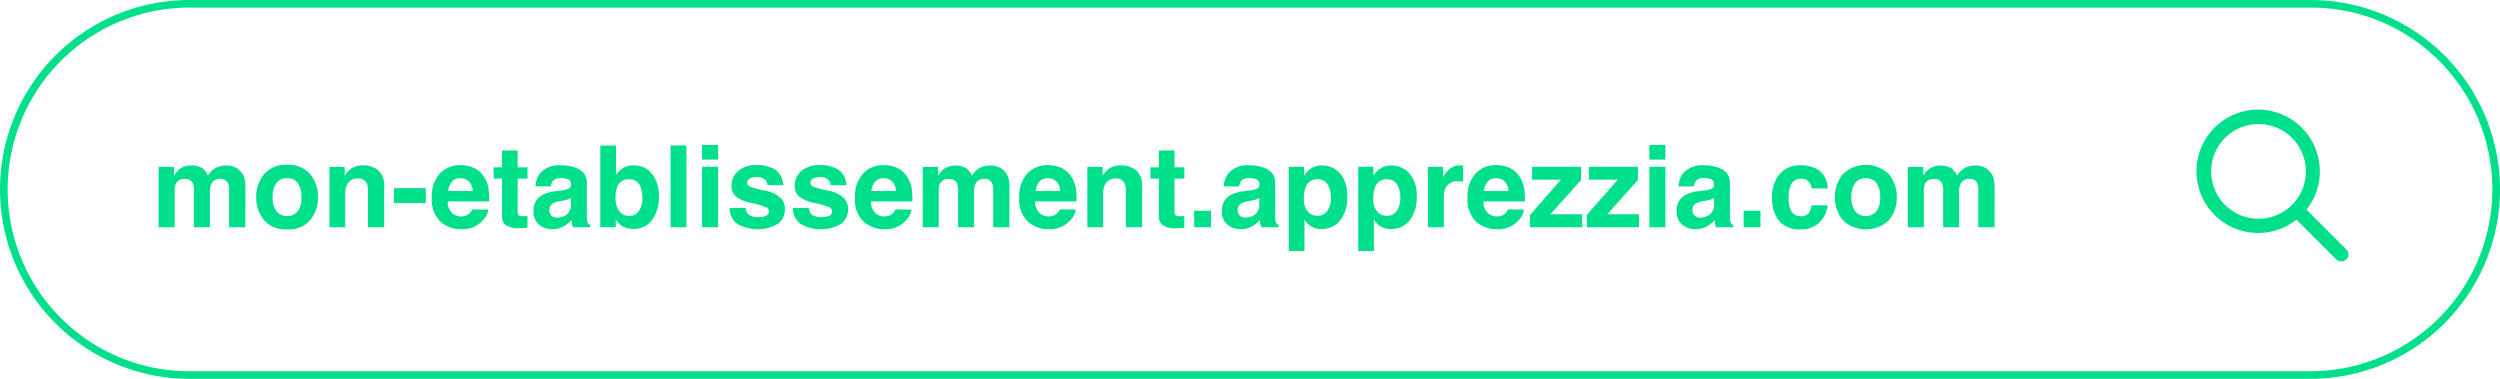
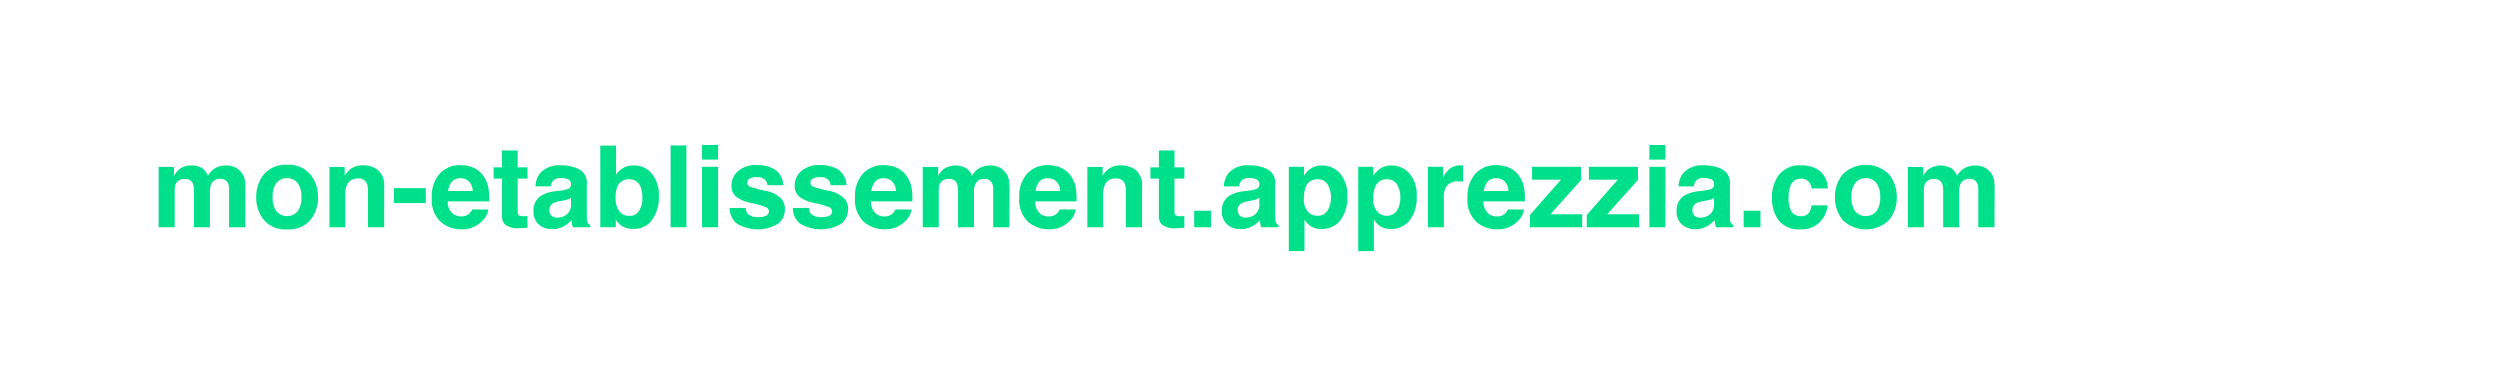
<svg xmlns="http://www.w3.org/2000/svg" width="330" height="50" viewBox="0 0 330 50">
  <g transform="translate(-35 -3062)">
-     <path d="M25,1a24.007,24.007,0,0,0-9.342,46.114A23.849,23.849,0,0,0,25,49H305a24.007,24.007,0,0,0,9.342-46.114A23.849,23.849,0,0,0,305,1H25m0-1H305a25,25,0,0,1,0,50H25A25,25,0,0,1,25,0Z" transform="translate(35 3062)" fill="#00e08a" />
    <path d="M5.457,6.214a1.023,1.023,0,0,0-1.033-.579,1.233,1.233,0,0,0-1.2.579,2.229,2.229,0,0,0-.168.981V12H.938V4.031H2.966V5.2A3.359,3.359,0,0,1,3.7,4.31a2.506,2.506,0,0,1,1.575-.469,2.49,2.49,0,0,1,1.479.4,2.343,2.343,0,0,1,.688.959A2.654,2.654,0,0,1,8.459,4.17,3.107,3.107,0,0,1,9.9,3.841a2.779,2.779,0,0,1,1.04.205,2.32,2.32,0,0,1,.93.718,2.293,2.293,0,0,1,.454,1.025,7.087,7.087,0,0,1,.073,1.179L12.378,12H10.239V6.917a1.668,1.668,0,0,0-.146-.747,1.041,1.041,0,0,0-1.025-.557,1.2,1.2,0,0,0-1.194.718,2.254,2.254,0,0,0-.168.916V12H5.6V7.247A2.67,2.67,0,0,0,5.457,6.214ZM20.969,5.027a4.659,4.659,0,0,1,1.011,3,4.628,4.628,0,0,1-1.011,3.007A3.714,3.714,0,0,1,17.9,12.278a3.714,3.714,0,0,1-3.069-1.249,4.628,4.628,0,0,1-1.011-3.007,4.659,4.659,0,0,1,1.011-3A3.688,3.688,0,0,1,17.9,3.76,3.688,3.688,0,0,1,20.969,5.027Zm-3.076.5a1.668,1.668,0,0,0-1.41.648,3,3,0,0,0-.494,1.849,3.016,3.016,0,0,0,.494,1.853,1.847,1.847,0,0,0,2.816,0,3.033,3.033,0,0,0,.491-1.853A3.016,3.016,0,0,0,19.3,6.174,1.658,1.658,0,0,0,17.893,5.525Zm9.338.037a1.453,1.453,0,0,0-1.458.9,3.094,3.094,0,0,0-.205,1.216V12h-2.08V4.031H25.5V5.2a3.544,3.544,0,0,1,.762-.886A2.647,2.647,0,0,1,27.9,3.826a3.082,3.082,0,0,1,2.025.648,2.636,2.636,0,0,1,.787,2.15V12H28.572V7.144a2.216,2.216,0,0,0-.168-.967A1.185,1.185,0,0,0,27.231,5.562Zm4.775,1.267h4.2V8.807h-4.2ZM44.465,9.656a2.648,2.648,0,0,1-.74,1.443,3.624,3.624,0,0,1-2.871,1.165,4.049,4.049,0,0,1-2.688-.981A3.958,3.958,0,0,1,37,8.089,4.438,4.438,0,0,1,38.053,4.91,3.594,3.594,0,0,1,40.781,3.8a4.184,4.184,0,0,1,1.794.374,3.143,3.143,0,0,1,1.318,1.179A4.023,4.023,0,0,1,44.5,7a10.643,10.643,0,0,1,.066,1.582H39.1a1.984,1.984,0,0,0,.754,1.685,1.777,1.777,0,0,0,1.04.3,1.5,1.5,0,0,0,1.047-.366,1.739,1.739,0,0,0,.388-.549ZM42.4,7.21a1.817,1.817,0,0,0-.5-1.256,1.558,1.558,0,0,0-1.117-.428,1.418,1.418,0,0,0-1.124.454,2.267,2.267,0,0,0-.5,1.23Zm7.229,3.3v1.56l-.989.037a2.653,2.653,0,0,1-2.021-.513,1.526,1.526,0,0,1-.352-1.106V5.577H45.154V4.09h1.113V1.863h2.065V4.09h1.3V5.577h-1.3V9.8a.95.95,0,0,0,.125.612,1.371,1.371,0,0,0,.762.121q.1,0,.2,0T49.629,10.513ZM51.27,4.881a3.408,3.408,0,0,1,2.842-1.055,5.049,5.049,0,0,1,2.329.52,2,2,0,0,1,1.018,1.963V9.971q0,.381.015.923a1.16,1.16,0,0,0,.125.557.748.748,0,0,0,.308.242V12H55.635a2.325,2.325,0,0,1-.132-.454q-.037-.212-.059-.483a4.289,4.289,0,0,1-1,.8,3,3,0,0,1-1.523.388,2.619,2.619,0,0,1-1.791-.619,2.207,2.207,0,0,1-.707-1.754,2.277,2.277,0,0,1,1.135-2.131,5.041,5.041,0,0,1,1.831-.513l.71-.088a3.258,3.258,0,0,0,.828-.183.628.628,0,0,0,.447-.593.7.7,0,0,0-.341-.677,2.128,2.128,0,0,0-1-.187,1.3,1.3,0,0,0-1.047.366A1.522,1.522,0,0,0,52.7,6.6H50.684A3.063,3.063,0,0,1,51.27,4.881Zm1.553,5.61a1.091,1.091,0,0,0,.718.242,2.126,2.126,0,0,0,1.241-.4,1.687,1.687,0,0,0,.59-1.443V8.118a2.268,2.268,0,0,1-.4.2,3.338,3.338,0,0,1-.553.143l-.469.088a3.027,3.027,0,0,0-.945.286.957.957,0,0,0-.483.886A.916.916,0,0,0,52.822,10.491Zm10.825,1.721a2.848,2.848,0,0,1-1.589-.4,3.174,3.174,0,0,1-.776-.82v1H59.238V1.219h2.08V5.057a3.046,3.046,0,0,1,.872-.85,2.589,2.589,0,0,1,1.436-.366A2.957,2.957,0,0,1,66.09,4.976a4.609,4.609,0,0,1,.89,2.93,5.151,5.151,0,0,1-.879,3.083A2.85,2.85,0,0,1,63.647,12.212ZM64.79,8.125a3.864,3.864,0,0,0-.22-1.406,1.53,1.53,0,0,0-1.538-1.055A1.553,1.553,0,0,0,61.472,6.7a3.876,3.876,0,0,0-.22,1.421,2.976,2.976,0,0,0,.454,1.7,1.555,1.555,0,0,0,1.384.674,1.433,1.433,0,0,0,1.252-.652A2.976,2.976,0,0,0,64.79,8.125ZM68.518,1.2h2.087V12H68.518Zm6.27,2.813V12H72.671V4.017Zm0-2.878V3.064H72.671V1.138ZM82.31,4.383a2.572,2.572,0,0,1,1.077,2.065H81.3a1.235,1.235,0,0,0-.227-.637A1.429,1.429,0,0,0,79.9,5.386a1.684,1.684,0,0,0-.97.212.611.611,0,0,0-.289.5.545.545,0,0,0,.308.52,13.317,13.317,0,0,0,2.175.579,4,4,0,0,1,1.868.886,2.012,2.012,0,0,1,.615,1.5,2.426,2.426,0,0,1-.883,1.937,5.295,5.295,0,0,1-5.508-.044,2.585,2.585,0,0,1-.9-2.025h2.117a1.394,1.394,0,0,0,.286.791,1.931,1.931,0,0,0,1.436.417,2.188,2.188,0,0,0,.978-.183.614.614,0,0,0,.07-1.084,11.918,11.918,0,0,0-2.175-.63,4.53,4.53,0,0,1-1.912-.842,1.826,1.826,0,0,1-.557-1.436,2.49,2.49,0,0,1,.868-1.9,3.486,3.486,0,0,1,2.443-.795A4.522,4.522,0,0,1,82.31,4.383Zm8.342,0a2.572,2.572,0,0,1,1.077,2.065H89.641a1.235,1.235,0,0,0-.227-.637,1.429,1.429,0,0,0-1.172-.425,1.684,1.684,0,0,0-.97.212.611.611,0,0,0-.289.5.545.545,0,0,0,.308.52,13.317,13.317,0,0,0,2.175.579,4,4,0,0,1,1.868.886,2.012,2.012,0,0,1,.615,1.5,2.426,2.426,0,0,1-.883,1.937,5.295,5.295,0,0,1-5.508-.044,2.585,2.585,0,0,1-.9-2.025h2.117a1.394,1.394,0,0,0,.286.791,1.931,1.931,0,0,0,1.436.417,2.188,2.188,0,0,0,.978-.183.614.614,0,0,0,.07-1.084,11.918,11.918,0,0,0-2.175-.63,4.53,4.53,0,0,1-1.912-.842A1.826,1.826,0,0,1,84.9,6.485a2.49,2.49,0,0,1,.868-1.9,3.486,3.486,0,0,1,2.443-.795A4.522,4.522,0,0,1,90.652,4.383Zm9.675,5.273a2.648,2.648,0,0,1-.74,1.443,3.624,3.624,0,0,1-2.871,1.165,4.049,4.049,0,0,1-2.688-.981,3.958,3.958,0,0,1-1.165-3.193A4.438,4.438,0,0,1,93.915,4.91,3.594,3.594,0,0,1,96.643,3.8a4.184,4.184,0,0,1,1.794.374,3.143,3.143,0,0,1,1.318,1.179A4.023,4.023,0,0,1,100.364,7a10.643,10.643,0,0,1,.066,1.582H94.966a1.984,1.984,0,0,0,.754,1.685,1.777,1.777,0,0,0,1.04.3,1.5,1.5,0,0,0,1.047-.366,1.739,1.739,0,0,0,.388-.549ZM98.262,7.21a1.817,1.817,0,0,0-.5-1.256,1.558,1.558,0,0,0-1.117-.428,1.418,1.418,0,0,0-1.124.454,2.267,2.267,0,0,0-.5,1.23Zm8.057-1a1.023,1.023,0,0,0-1.033-.579,1.233,1.233,0,0,0-1.2.579,2.229,2.229,0,0,0-.168.981V12H101.8V4.031h2.029V5.2a3.359,3.359,0,0,1,.732-.886,2.9,2.9,0,0,1,3.054-.066,2.343,2.343,0,0,1,.688.959,2.654,2.654,0,0,1,1.018-1.033,3.107,3.107,0,0,1,1.436-.33,2.779,2.779,0,0,1,1.04.205,2.32,2.32,0,0,1,.93.718,2.293,2.293,0,0,1,.454,1.025,7.087,7.087,0,0,1,.073,1.179L113.24,12H111.1V6.917a1.668,1.668,0,0,0-.146-.747,1.041,1.041,0,0,0-1.025-.557,1.2,1.2,0,0,0-1.194.718,2.254,2.254,0,0,0-.168.916V12h-2.1V7.247A2.67,2.67,0,0,0,106.318,6.214Zm15.688,3.442a2.648,2.648,0,0,1-.74,1.443,3.624,3.624,0,0,1-2.871,1.165,4.049,4.049,0,0,1-2.688-.981,3.958,3.958,0,0,1-1.165-3.193,4.438,4.438,0,0,1,1.051-3.179A3.594,3.594,0,0,1,118.323,3.8a4.184,4.184,0,0,1,1.794.374,3.143,3.143,0,0,1,1.318,1.179A4.023,4.023,0,0,1,122.043,7a10.643,10.643,0,0,1,.066,1.582h-5.464a1.984,1.984,0,0,0,.754,1.685,1.777,1.777,0,0,0,1.04.3,1.5,1.5,0,0,0,1.047-.366,1.739,1.739,0,0,0,.388-.549ZM119.941,7.21a1.817,1.817,0,0,0-.5-1.256,1.558,1.558,0,0,0-1.117-.428,1.418,1.418,0,0,0-1.124.454,2.267,2.267,0,0,0-.5,1.23Zm7.332-1.648a1.453,1.453,0,0,0-1.458.9,3.094,3.094,0,0,0-.205,1.216V12h-2.08V4.031h2.014V5.2a3.544,3.544,0,0,1,.762-.886,2.647,2.647,0,0,1,1.633-.483,3.082,3.082,0,0,1,2.025.648,2.636,2.636,0,0,1,.787,2.15V12h-2.139V7.144a2.216,2.216,0,0,0-.168-.967A1.185,1.185,0,0,0,127.273,5.562Zm9.06,4.951v1.56l-.989.037a2.653,2.653,0,0,1-2.021-.513,1.526,1.526,0,0,1-.352-1.106V5.577h-1.113V4.09h1.113V1.863h2.065V4.09h1.3V5.577h-1.3V9.8a.95.95,0,0,0,.125.612,1.371,1.371,0,0,0,.762.121q.1,0,.2,0T136.333,10.513Zm1.3-.7h2.219V12h-2.219Zm4.5-4.937a3.408,3.408,0,0,1,2.842-1.055,5.049,5.049,0,0,1,2.329.52,2,2,0,0,1,1.018,1.963V9.971q0,.381.015.923a1.16,1.16,0,0,0,.125.557.748.748,0,0,0,.308.242V12h-2.271a2.325,2.325,0,0,1-.132-.454q-.037-.212-.059-.483a4.289,4.289,0,0,1-1,.8,3,3,0,0,1-1.523.388,2.619,2.619,0,0,1-1.791-.619,2.207,2.207,0,0,1-.707-1.754,2.277,2.277,0,0,1,1.135-2.131,5.041,5.041,0,0,1,1.831-.513l.71-.088a3.258,3.258,0,0,0,.828-.183.628.628,0,0,0,.447-.593.7.7,0,0,0-.341-.677,2.128,2.128,0,0,0-1-.187,1.3,1.3,0,0,0-1.047.366,1.522,1.522,0,0,0-.293.732h-2.014A3.063,3.063,0,0,1,142.141,4.881Zm1.553,5.61a1.091,1.091,0,0,0,.718.242,2.126,2.126,0,0,0,1.241-.4,1.687,1.687,0,0,0,.59-1.443V8.118a2.268,2.268,0,0,1-.4.2,3.338,3.338,0,0,1-.553.143l-.469.088a3.027,3.027,0,0,0-.945.286.957.957,0,0,0-.483.886A.916.916,0,0,0,143.694,10.491ZM156.87,4.874a4.283,4.283,0,0,1,.967,3.032,4.809,4.809,0,0,1-.948,3.215,3.07,3.07,0,0,1-2.443,1.106,2.549,2.549,0,0,1-1.582-.476,3.069,3.069,0,0,1-.674-.769v4.16h-2.065V4.017h2V5.2a3.351,3.351,0,0,1,.718-.82,2.637,2.637,0,0,1,1.655-.535A3.139,3.139,0,0,1,156.87,4.874Zm-1.187,3.135a3.142,3.142,0,0,0-.421-1.633,1.466,1.466,0,0,0-1.366-.71,1.554,1.554,0,0,0-1.56,1.077,4.083,4.083,0,0,0-.22,1.45,2.313,2.313,0,0,0,.74,1.956,1.685,1.685,0,0,0,1.04.33,1.507,1.507,0,0,0,1.329-.674A3.142,3.142,0,0,0,155.684,8.008Zm10.349-3.135A4.283,4.283,0,0,1,167,7.906a4.809,4.809,0,0,1-.948,3.215,3.07,3.07,0,0,1-2.443,1.106,2.549,2.549,0,0,1-1.582-.476,3.069,3.069,0,0,1-.674-.769v4.16h-2.065V4.017h2V5.2a3.351,3.351,0,0,1,.718-.82,2.637,2.637,0,0,1,1.655-.535A3.139,3.139,0,0,1,166.033,4.874Zm-1.187,3.135a3.142,3.142,0,0,0-.421-1.633,1.466,1.466,0,0,0-1.366-.71,1.554,1.554,0,0,0-1.56,1.077,4.083,4.083,0,0,0-.22,1.45,2.313,2.313,0,0,0,.74,1.956,1.685,1.685,0,0,0,1.04.33,1.507,1.507,0,0,0,1.329-.674A3.142,3.142,0,0,0,164.846,8.008Zm7.676-2.065a1.731,1.731,0,0,0-1.692.82,3.191,3.191,0,0,0-.242,1.421V12h-2.1V4.017h1.992V5.408a4.413,4.413,0,0,1,.842-1.091,2.293,2.293,0,0,1,1.523-.491q.059,0,.1,0l.179.011V5.979q-.2-.022-.352-.029T172.522,5.943Zm8.657,3.713a2.648,2.648,0,0,1-.74,1.443,3.624,3.624,0,0,1-2.871,1.165,4.049,4.049,0,0,1-2.688-.981,3.958,3.958,0,0,1-1.165-3.193,4.438,4.438,0,0,1,1.051-3.179A3.594,3.594,0,0,1,177.5,3.8a4.184,4.184,0,0,1,1.794.374,3.143,3.143,0,0,1,1.318,1.179A4.023,4.023,0,0,1,181.216,7a10.643,10.643,0,0,1,.066,1.582h-5.464a1.984,1.984,0,0,0,.754,1.685,1.777,1.777,0,0,0,1.04.3,1.5,1.5,0,0,0,1.047-.366,1.739,1.739,0,0,0,.388-.549ZM179.114,7.21a1.817,1.817,0,0,0-.5-1.256,1.558,1.558,0,0,0-1.117-.428,1.418,1.418,0,0,0-1.124.454,2.267,2.267,0,0,0-.5,1.23ZM188.848,12h-6.892V10.374l4.094-4.658h-3.816v-1.7h6.475V5.752l-4.05,4.534h4.189Zm7.5,0h-6.892V10.374l4.094-4.658h-3.816v-1.7h6.475V5.752l-4.05,4.534h4.189Zm3.486-7.983V12h-2.117V4.017Zm0-2.878V3.064h-2.117V1.138Zm2.322,3.743A3.408,3.408,0,0,1,205,3.826a5.049,5.049,0,0,1,2.329.52,2,2,0,0,1,1.018,1.963V9.971q0,.381.015.923a1.16,1.16,0,0,0,.125.557.748.748,0,0,0,.308.242V12h-2.271a2.325,2.325,0,0,1-.132-.454q-.037-.212-.059-.483a4.289,4.289,0,0,1-1,.8,3,3,0,0,1-1.523.388,2.619,2.619,0,0,1-1.791-.619,2.207,2.207,0,0,1-.707-1.754,2.277,2.277,0,0,1,1.135-2.131,5.041,5.041,0,0,1,1.831-.513l.71-.088a3.258,3.258,0,0,0,.828-.183.628.628,0,0,0,.447-.593.7.7,0,0,0-.341-.677,2.128,2.128,0,0,0-1-.187,1.3,1.3,0,0,0-1.047.366,1.522,1.522,0,0,0-.293.732H201.57A3.063,3.063,0,0,1,202.156,4.881Zm1.553,5.61a1.091,1.091,0,0,0,.718.242,2.126,2.126,0,0,0,1.241-.4,1.687,1.687,0,0,0,.59-1.443V8.118a2.268,2.268,0,0,1-.4.2,3.338,3.338,0,0,1-.553.143l-.469.088a3.027,3.027,0,0,0-.945.286.957.957,0,0,0-.483.886A.916.916,0,0,0,203.708,10.491Zm6.453-.674h2.219V12h-2.219ZM221.272,6.88h-2.139a1.853,1.853,0,0,0-.3-.806,1.259,1.259,0,0,0-1.091-.483A1.437,1.437,0,0,0,216.3,6.639a4.379,4.379,0,0,0-.205,1.479,4.026,4.026,0,0,0,.205,1.414,1.393,1.393,0,0,0,1.406,1,1.24,1.24,0,0,0,1.04-.4,1.969,1.969,0,0,0,.374-1.025h2.131a3.492,3.492,0,0,1-.688,1.8,3.347,3.347,0,0,1-2.908,1.37,3.4,3.4,0,0,1-2.834-1.143,4.623,4.623,0,0,1-.908-2.966,4.691,4.691,0,0,1,1-3.2,3.493,3.493,0,0,1,2.769-1.143,4.169,4.169,0,0,1,2.457.674A3.134,3.134,0,0,1,221.272,6.88Zm8.093-1.853a4.659,4.659,0,0,1,1.011,3,4.628,4.628,0,0,1-1.011,3.007,4.4,4.4,0,0,1-6.138,0,4.628,4.628,0,0,1-1.011-3.007,4.659,4.659,0,0,1,1.011-3,4.35,4.35,0,0,1,6.138,0Zm-3.076.5a1.668,1.668,0,0,0-1.41.648,3,3,0,0,0-.494,1.849,3.016,3.016,0,0,0,.494,1.853,1.847,1.847,0,0,0,2.816,0,3.033,3.033,0,0,0,.491-1.853,3.016,3.016,0,0,0-.491-1.849A1.658,1.658,0,0,0,226.289,5.525Zm10.063.688a1.023,1.023,0,0,0-1.033-.579,1.233,1.233,0,0,0-1.2.579,2.229,2.229,0,0,0-.168.981V12h-2.117V4.031h2.029V5.2a3.359,3.359,0,0,1,.732-.886,2.9,2.9,0,0,1,3.054-.066,2.343,2.343,0,0,1,.688.959,2.654,2.654,0,0,1,1.018-1.033,3.107,3.107,0,0,1,1.436-.33,2.779,2.779,0,0,1,1.04.205,2.32,2.32,0,0,1,.93.718,2.293,2.293,0,0,1,.454,1.025,7.087,7.087,0,0,1,.073,1.179L243.274,12h-2.139V6.917a1.668,1.668,0,0,0-.146-.747,1.041,1.041,0,0,0-1.025-.557,1.2,1.2,0,0,0-1.194.718,2.254,2.254,0,0,0-.168.916V12h-2.1V7.247A2.67,2.67,0,0,0,236.353,6.214Z" transform="translate(55 3080)" fill="#00e08a" />
-     <path d="M19.691,18.9l-5.234-5.234a7.883,7.883,0,0,0,1.758-5.039,8.141,8.141,0,1,0-3.086,6.366l5.234,5.234a1.08,1.08,0,0,0,.7.275.938.938,0,0,0,.663-.275.913.913,0,0,0-.034-1.327ZM1.875,8.625a6.25,6.25,0,1,1,6.25,6.25A6.257,6.257,0,0,1,1.875,8.625Z" transform="translate(325 3076)" fill="#00e08a" />
  </g>
</svg>